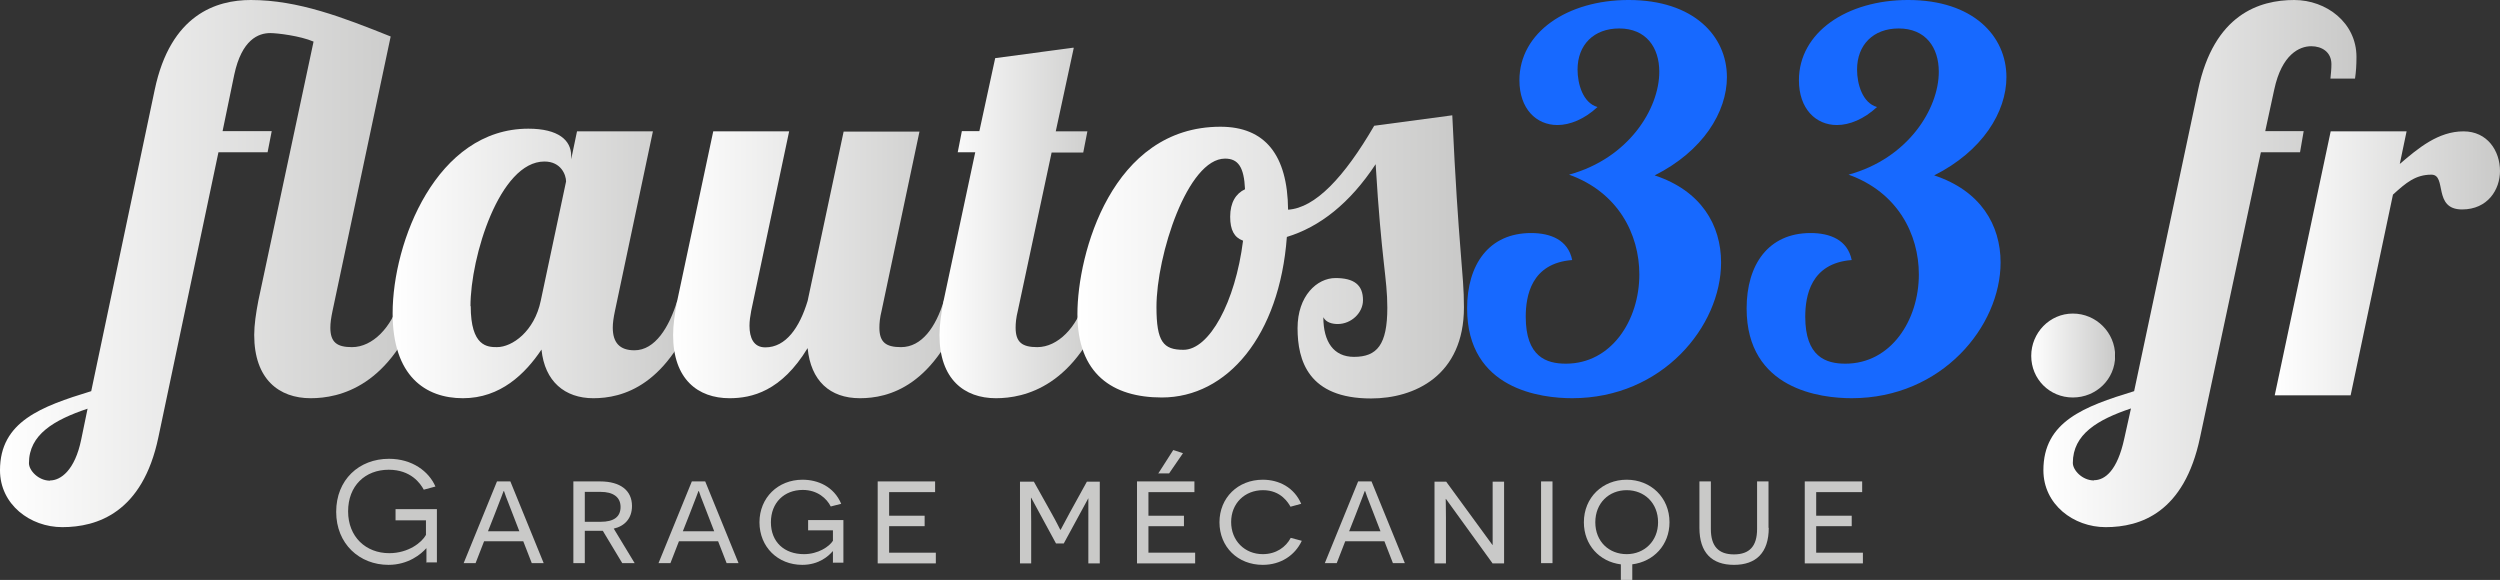
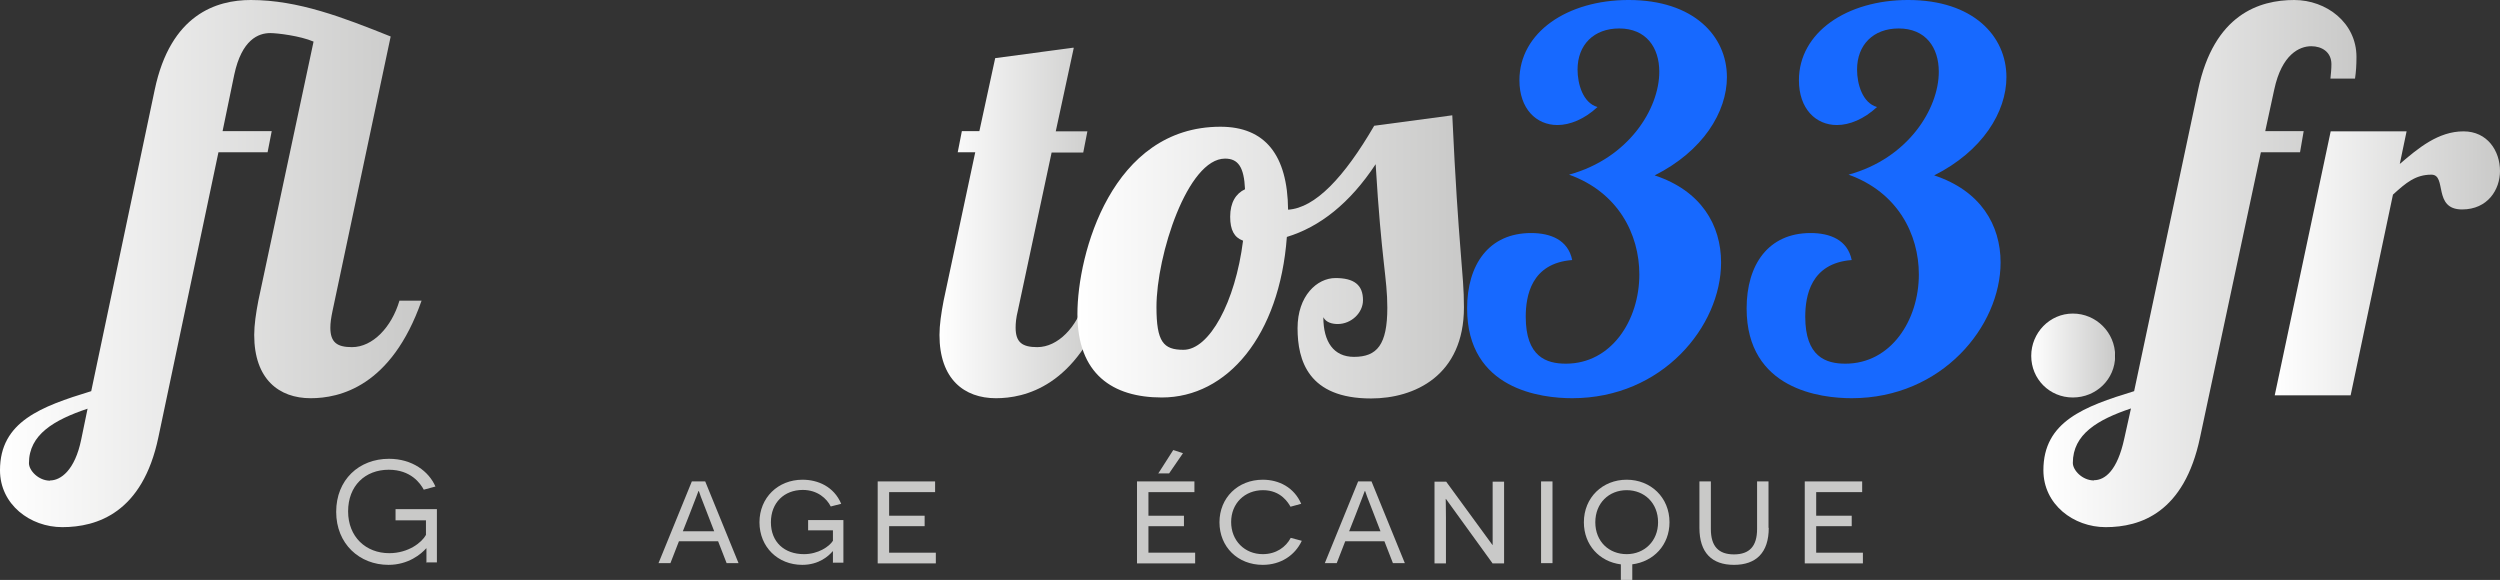
<svg xmlns="http://www.w3.org/2000/svg" xmlns:xlink="http://www.w3.org/1999/xlink" id="Calque_1" viewBox="0 0 102.77 23.84">
  <rect x="0" y="0" width="102.77" height="23.84" fill="#333333" stroke="none" />
  <defs>
    <style>.cls-1{fill:#c9c9c8;}.cls-2{fill:url(#DÃ©gradÃ©_sans_nom_3-5);}.cls-3{fill:url(#DÃ©gradÃ©_sans_nom_3-4);}.cls-4{fill:url(#DÃ©gradÃ©_sans_nom_3-2);}.cls-5{fill:url(#DÃ©gradÃ©_sans_nom_3);}.cls-6{fill:#1769ff;}.cls-7{fill:url(#DÃ©gradÃ©_sans_nom_3-6);}.cls-8{fill:url(#DÃ©gradÃ©_sans_nom_3-7);}.cls-9{fill:url(#DÃ©gradÃ©_sans_nom_3-3);}.cls-10{fill:url(#DÃ©gradÃ©_sans_nom_3-8);}</style>
    <linearGradient id="DÃ©gradÃ©_sans_nom_3" x1="0" y1="10.84" x2="17.34" y2="10.84" gradientUnits="userSpaceOnUse">
      <stop offset="0" stop-color="#fff" />
      <stop offset="1" stop-color="#c9c9c8" />
      <stop offset="1" stop-color="#000" />
    </linearGradient>
    <linearGradient id="DÃ©gradÃ©_sans_nom_3-2" x1="16.15" x2="28.75" xlink:href="#DÃ©gradÃ©_sans_nom_3" />
    <linearGradient id="DÃ©gradÃ©_sans_nom_3-3" x1="27.67" y1="10.89" x2="39.71" y2="10.89" xlink:href="#DÃ©gradÃ©_sans_nom_3" />
    <linearGradient id="DÃ©gradÃ©_sans_nom_3-4" x1="38.63" y1="9.18" x2="45.51" y2="9.18" xlink:href="#DÃ©gradÃ©_sans_nom_3" />
    <linearGradient id="DÃ©gradÃ©_sans_nom_3-5" x1="44.3" y1="10.56" x2="60.18" y2="10.56" xlink:href="#DÃ©gradÃ©_sans_nom_3" />
    <linearGradient id="DÃ©gradÃ©_sans_nom_3-6" x1="83.5" y1="14.61" x2="86.95" y2="14.61" xlink:href="#DÃ©gradÃ©_sans_nom_3" />
    <linearGradient id="DÃ©gradÃ©_sans_nom_3-7" x1="84.02" x2="96.89" xlink:href="#DÃ©gradÃ©_sans_nom_3" />
    <linearGradient id="DÃ©gradÃ©_sans_nom_3-8" x1="93.5" y1="10.83" x2="102.77" y2="10.83" xlink:href="#DÃ©gradÃ©_sans_nom_3" />
  </defs>
  <g>
    <path class="cls-1" d="M17.53,23.15c0-.48,0-.55,0-.61h-.01c-.2,.23-.73,.68-1.55,.68-1.19,0-2.15-.86-2.15-2.18s.94-2.18,2.17-2.18c.96,0,1.64,.52,1.91,1.14l-.48,.13c-.14-.26-.53-.82-1.44-.82-.97,0-1.67,.66-1.67,1.71s.73,1.72,1.69,1.72c.79,0,1.34-.44,1.51-.75v-.6h-1.25v-.46h1.7v2.19h-.44Z" />
-     <path class="cls-1" d="M19.9,22.25l-.35,.9h-.49l1.37-3.36h.55l1.37,3.36h-.49l-.35-.9h-1.62Zm1.16-1.16c-.24-.6-.34-.89-.34-.9h-.02s-.12,.33-.36,.94l-.28,.71h1.29l-.29-.75Z" />
-     <path class="cls-1" d="M24.78,21.82c-.13,0-.3,0-.37,0h-.37v1.33h-.47v-3.36h1.1c.83,0,1.31,.37,1.31,1.01,0,.52-.31,.83-.75,.93l.86,1.42h-.51l-.8-1.33Zm-.09-.37c.54,0,.82-.2,.82-.61s-.31-.62-.82-.62h-.65v1.23h.65Z" />
    <path class="cls-1" d="M27.91,22.25l-.35,.9h-.49l1.37-3.36h.55l1.37,3.36h-.49l-.35-.9h-1.62Zm1.16-1.16c-.24-.6-.34-.89-.34-.9h-.02s-.12,.33-.36,.94l-.28,.71h1.29l-.29-.75Z" />
    <path class="cls-1" d="M34.24,23.15c0-.39,0-.47,0-.49h-.01c-.16,.19-.56,.56-1.25,.56-1.01,0-1.76-.74-1.76-1.75s.76-1.75,1.77-1.75c.63,0,1.29,.28,1.59,.99l-.43,.11c-.16-.32-.54-.68-1.15-.68-.76,0-1.31,.52-1.31,1.33s.55,1.31,1.36,1.31c.58,0,1.04-.31,1.19-.55v-.43h-1.02v-.42h1.45v1.75h-.42Z" />
    <path class="cls-1" d="M36.08,19.79h2.36v.44h-1.89v.97h1.46v.43h-1.46v1.09h1.92v.44h-2.39v-3.36Z" />
-     <path class="cls-1" d="M44.74,21.45v-.97s0,0,0,0l-1.01,1.86h-.32l-1.02-1.88h-.01s.01,.65,.01,.97v1.73h-.46v-3.36h.57l.71,1.27c.25,.44,.37,.71,.38,.71h.01s.14-.26,.38-.71l.7-1.27h.53v3.36h-.47v-1.7Z" />
    <path class="cls-1" d="M46.74,19.79h2.36v.44h-1.89v.97h1.46v.43h-1.46v1.09h1.92v.44h-2.39v-3.36Zm.87-.32l.62-.97,.4,.13-.57,.83h-.46Z" />
    <path class="cls-1" d="M53.51,22.24c-.28,.59-.86,.98-1.6,.98-1.03,0-1.78-.74-1.78-1.75s.76-1.75,1.78-1.75c.67,0,1.29,.32,1.58,.99l-.44,.12c-.08-.14-.38-.68-1.13-.68s-1.31,.54-1.31,1.31,.56,1.32,1.3,1.32c.55,0,.95-.29,1.15-.67l.45,.12Z" />
    <path class="cls-1" d="M55.3,22.25l-.35,.9h-.49l1.37-3.36h.55l1.37,3.36h-.49l-.35-.9h-1.62Zm1.16-1.16c-.24-.6-.34-.89-.34-.9h-.02s-.12,.33-.36,.94l-.28,.71h1.29l-.29-.75Z" />
    <path class="cls-1" d="M61.35,23.15l-1.91-2.64h-.01s.01,.37,.01,.77v1.88h-.47v-3.36h.48l1.9,2.6h.01s0-.35,0-.72v-1.88h.47v3.36h-.48Z" />
    <path class="cls-1" d="M63.35,19.79h.47v3.36h-.47v-3.36Z" />
    <path class="cls-1" d="M67.1,23.2v.64h-.47v-.64c-.88-.11-1.52-.8-1.52-1.73,0-1.02,.77-1.75,1.76-1.75s1.76,.73,1.76,1.75c0,.93-.65,1.62-1.54,1.73Zm1.06-1.73c0-.79-.56-1.32-1.29-1.32s-1.29,.53-1.29,1.32,.56,1.31,1.29,1.31,1.29-.54,1.29-1.31Z" />
    <path class="cls-1" d="M72.71,21.7c0,1.02-.52,1.52-1.43,1.52s-1.42-.5-1.42-1.52v-1.91h.47v1.96c0,.7,.31,1.04,.95,1.04s.95-.34,.95-1.04v-1.96h.47v1.91Z" />
    <path class="cls-1" d="M74.19,19.79h2.36v.44h-1.89v.97h1.46v.43h-1.46v1.09h1.92v.44h-2.39v-3.36Z" />
  </g>
  <g>
    <path class="cls-5" d="M13.67,12.78c-.06,.28-.09,.5-.09,.69,0,.61,.28,.8,.89,.8,.85,0,1.63-.82,1.95-1.91h.91c-1.24,3.54-3.38,4.01-4.56,4.01-1.3,0-2.32-.78-2.32-2.6,0-.41,.07-.89,.17-1.41L12.89,1.71c-.56-.24-1.5-.35-1.78-.35-.48,0-1.17,.26-1.48,1.71l-.48,2.32h2.02l-.17,.87h-2.02l-2.47,11.72c-.65,3.1-2.52,3.69-3.95,3.69-1.32,0-2.56-.93-2.56-2.34,0-2,1.69-2.62,3.75-3.25L6.36,3.69c.65-3.1,2.54-3.69,3.95-3.69,1.95,0,3.8,.72,5.75,1.5l-2.39,11.28ZM2.06,19.75c.43,0,1.02-.41,1.28-1.69l.26-1.26c-1.37,.46-2.41,1.06-2.41,2.24,0,.3,.39,.72,.87,.72Z" />
-     <path class="cls-4" d="M26.84,5.4l-1.56,7.38c-.06,.28-.09,.5-.09,.69,0,.61,.28,.93,.89,.93,.85,0,1.43-.95,1.76-2.04h.91c-1.24,3.54-3.19,4.01-4.36,4.01s-2-.69-2.13-2c-.67,1-1.69,2-3.23,2s-2.89-.91-2.89-3.49c0-2.93,1.8-7.59,5.58-7.59,1.24,0,1.76,.48,1.76,1.11v.15l.24-1.15h3.12Zm-7.49,7.18c0,1.67,.69,1.69,1.08,1.69,.63,0,1.54-.65,1.8-1.91l1.04-4.9c0-.26-.2-.82-.89-.82-1.84,0-3.04,3.91-3.04,5.95Z" />
-     <path class="cls-9" d="M37.8,5.4l-1.56,7.38c-.07,.28-.09,.5-.09,.69,0,.61,.28,.8,.89,.8,.85,0,1.43-.82,1.76-1.91h.91c-1.24,3.54-3.19,4.01-4.36,4.01-1.24,0-2.02-.72-2.15-2.06-1.08,1.78-2.3,2.06-3.21,2.06-1.3,0-2.32-.78-2.32-2.6,0-.41,.07-.89,.17-1.41l1.48-6.96h3.12l-1.56,7.38c-.04,.22-.07,.41-.07,.61,0,.5,.17,.89,.65,.89,.85,0,1.41-.82,1.74-1.91l1.48-6.96h3.12Z" />
    <path class="cls-3" d="M44.14,1.97l-.74,3.43h1.3l-.17,.87h-1.3l-1.39,6.51c-.07,.28-.09,.5-.09,.69,0,.61,.28,.8,.89,.8,.85,0,1.63-.82,1.95-1.91h.91c-1.24,3.54-3.39,4.01-4.56,4.01-1.3,0-2.32-.78-2.32-2.6,0-.41,.07-.89,.17-1.41l1.3-6.1h-.72l.17-.87h.72l.65-3,3.21-.43Z" />
    <path class="cls-2" d="M59.7,4.73c.26,5.62,.48,6.47,.48,7.9,0,2.82-2.04,3.75-3.82,3.75-2.58,0-3.02-1.56-3.02-2.89s.8-2.06,1.56-2.06,1.13,.28,1.13,.91c0,.52-.48,.98-1.04,.98-.22,0-.48-.06-.59-.28,0,1.02,.43,1.63,1.26,1.63,.95,0,1.37-.5,1.37-2.02,0-1.22-.24-1.89-.48-5.9-1.06,1.61-2.3,2.58-3.65,2.99-.3,4.06-2.45,6.6-5.14,6.6-2.02,0-3.47-.96-3.47-3.43s1.41-7.7,5.88-7.7c1.84,0,2.76,1.17,2.78,3.41,1.11-.07,2.3-1.32,3.54-3.45l3.21-.43Zm-8.61,5.16c-.35-.13-.52-.43-.52-.98,0-.59,.24-.96,.61-1.13-.04-.91-.28-1.26-.82-1.26-1.54,0-2.82,3.97-2.82,6.1,0,1.43,.28,1.76,1.11,1.76,1.06,0,2.13-1.95,2.45-4.49Z" />
    <path class="cls-6" d="M62.72,13.02c0,1.65,.85,1.93,1.65,1.93,1.87,0,3.02-1.78,3.02-3.67,0-1.65-.87-3.38-2.89-4.1,2.45-.67,3.71-2.71,3.71-4.23,0-1-.54-1.78-1.65-1.78-1.04,0-1.71,.67-1.71,1.69,0,.59,.22,1.37,.82,1.54-.54,.5-1.13,.74-1.65,.74-.87,0-1.56-.67-1.56-1.84,0-1.97,1.97-3.3,4.49-3.3,2.67,0,4.04,1.48,4.04,3.17,0,1.43-.98,3.04-2.97,4.04,1.91,.63,2.73,2.04,2.73,3.58,0,2.62-2.41,5.58-6.12,5.58-1.26,0-4.32-.35-4.32-3.69,0-1.8,.89-3.1,2.63-3.1,.8,0,1.52,.28,1.69,1.11-1.69,.13-1.91,1.48-1.91,2.34Z" />
    <path class="cls-6" d="M74.21,13.02c0,1.65,.85,1.93,1.65,1.93,1.87,0,3.02-1.78,3.02-3.67,0-1.65-.87-3.38-2.89-4.1,2.45-.67,3.71-2.71,3.71-4.23,0-1-.54-1.78-1.65-1.78-1.04,0-1.71,.67-1.71,1.69,0,.59,.22,1.37,.82,1.54-.54,.5-1.13,.74-1.65,.74-.87,0-1.56-.67-1.56-1.84,0-1.97,1.97-3.3,4.49-3.3,2.67,0,4.04,1.48,4.04,3.17,0,1.43-.98,3.04-2.97,4.04,1.91,.63,2.73,2.04,2.73,3.58,0,2.62-2.41,5.58-6.12,5.58-1.26,0-4.32-.35-4.32-3.69,0-1.8,.89-3.1,2.63-3.1,.8,0,1.52,.28,1.69,1.11-1.69,.13-1.91,1.48-1.91,2.34Z" />
    <path class="cls-7" d="M85.21,12.89c.96,0,1.74,.78,1.74,1.74s-.78,1.71-1.74,1.71-1.71-.76-1.71-1.71,.76-1.74,1.71-1.74Z" />
    <path class="cls-8" d="M95.8,3.23c.02-.22,.04-.39,.04-.59,0-.5-.39-.74-.83-.74-.48,0-1.21,.33-1.52,1.78l-.37,1.71h1.58l-.15,.87h-1.61l-2.5,11.72c-.65,3.1-2.45,3.69-3.88,3.69-1.32,0-2.56-.93-2.56-2.34,0-2,1.67-2.62,3.73-3.25l2.63-12.39c.65-3.1,2.52-3.69,3.95-3.69,1.32,0,2.56,.93,2.56,2.34,0,.35-.02,.63-.06,.89h-1.02Zm-9.72,16.51c.46,0,.96-.41,1.24-1.69l.28-1.26c-1.37,.46-2.39,1.06-2.39,2.24,0,.3,.39,.72,.87,.72Z" />
    <path class="cls-10" d="M98.93,5.4l-.28,1.34c.76-.65,1.58-1.34,2.62-1.34,.98,0,1.5,.8,1.5,1.63,0,.76-.5,1.58-1.56,1.58-1.21,0-.61-1.43-1.26-1.43s-1.04,.33-1.58,.82l-1.74,8.25h-3.12l2.3-10.85h3.12Z" />
  </g>
</svg>